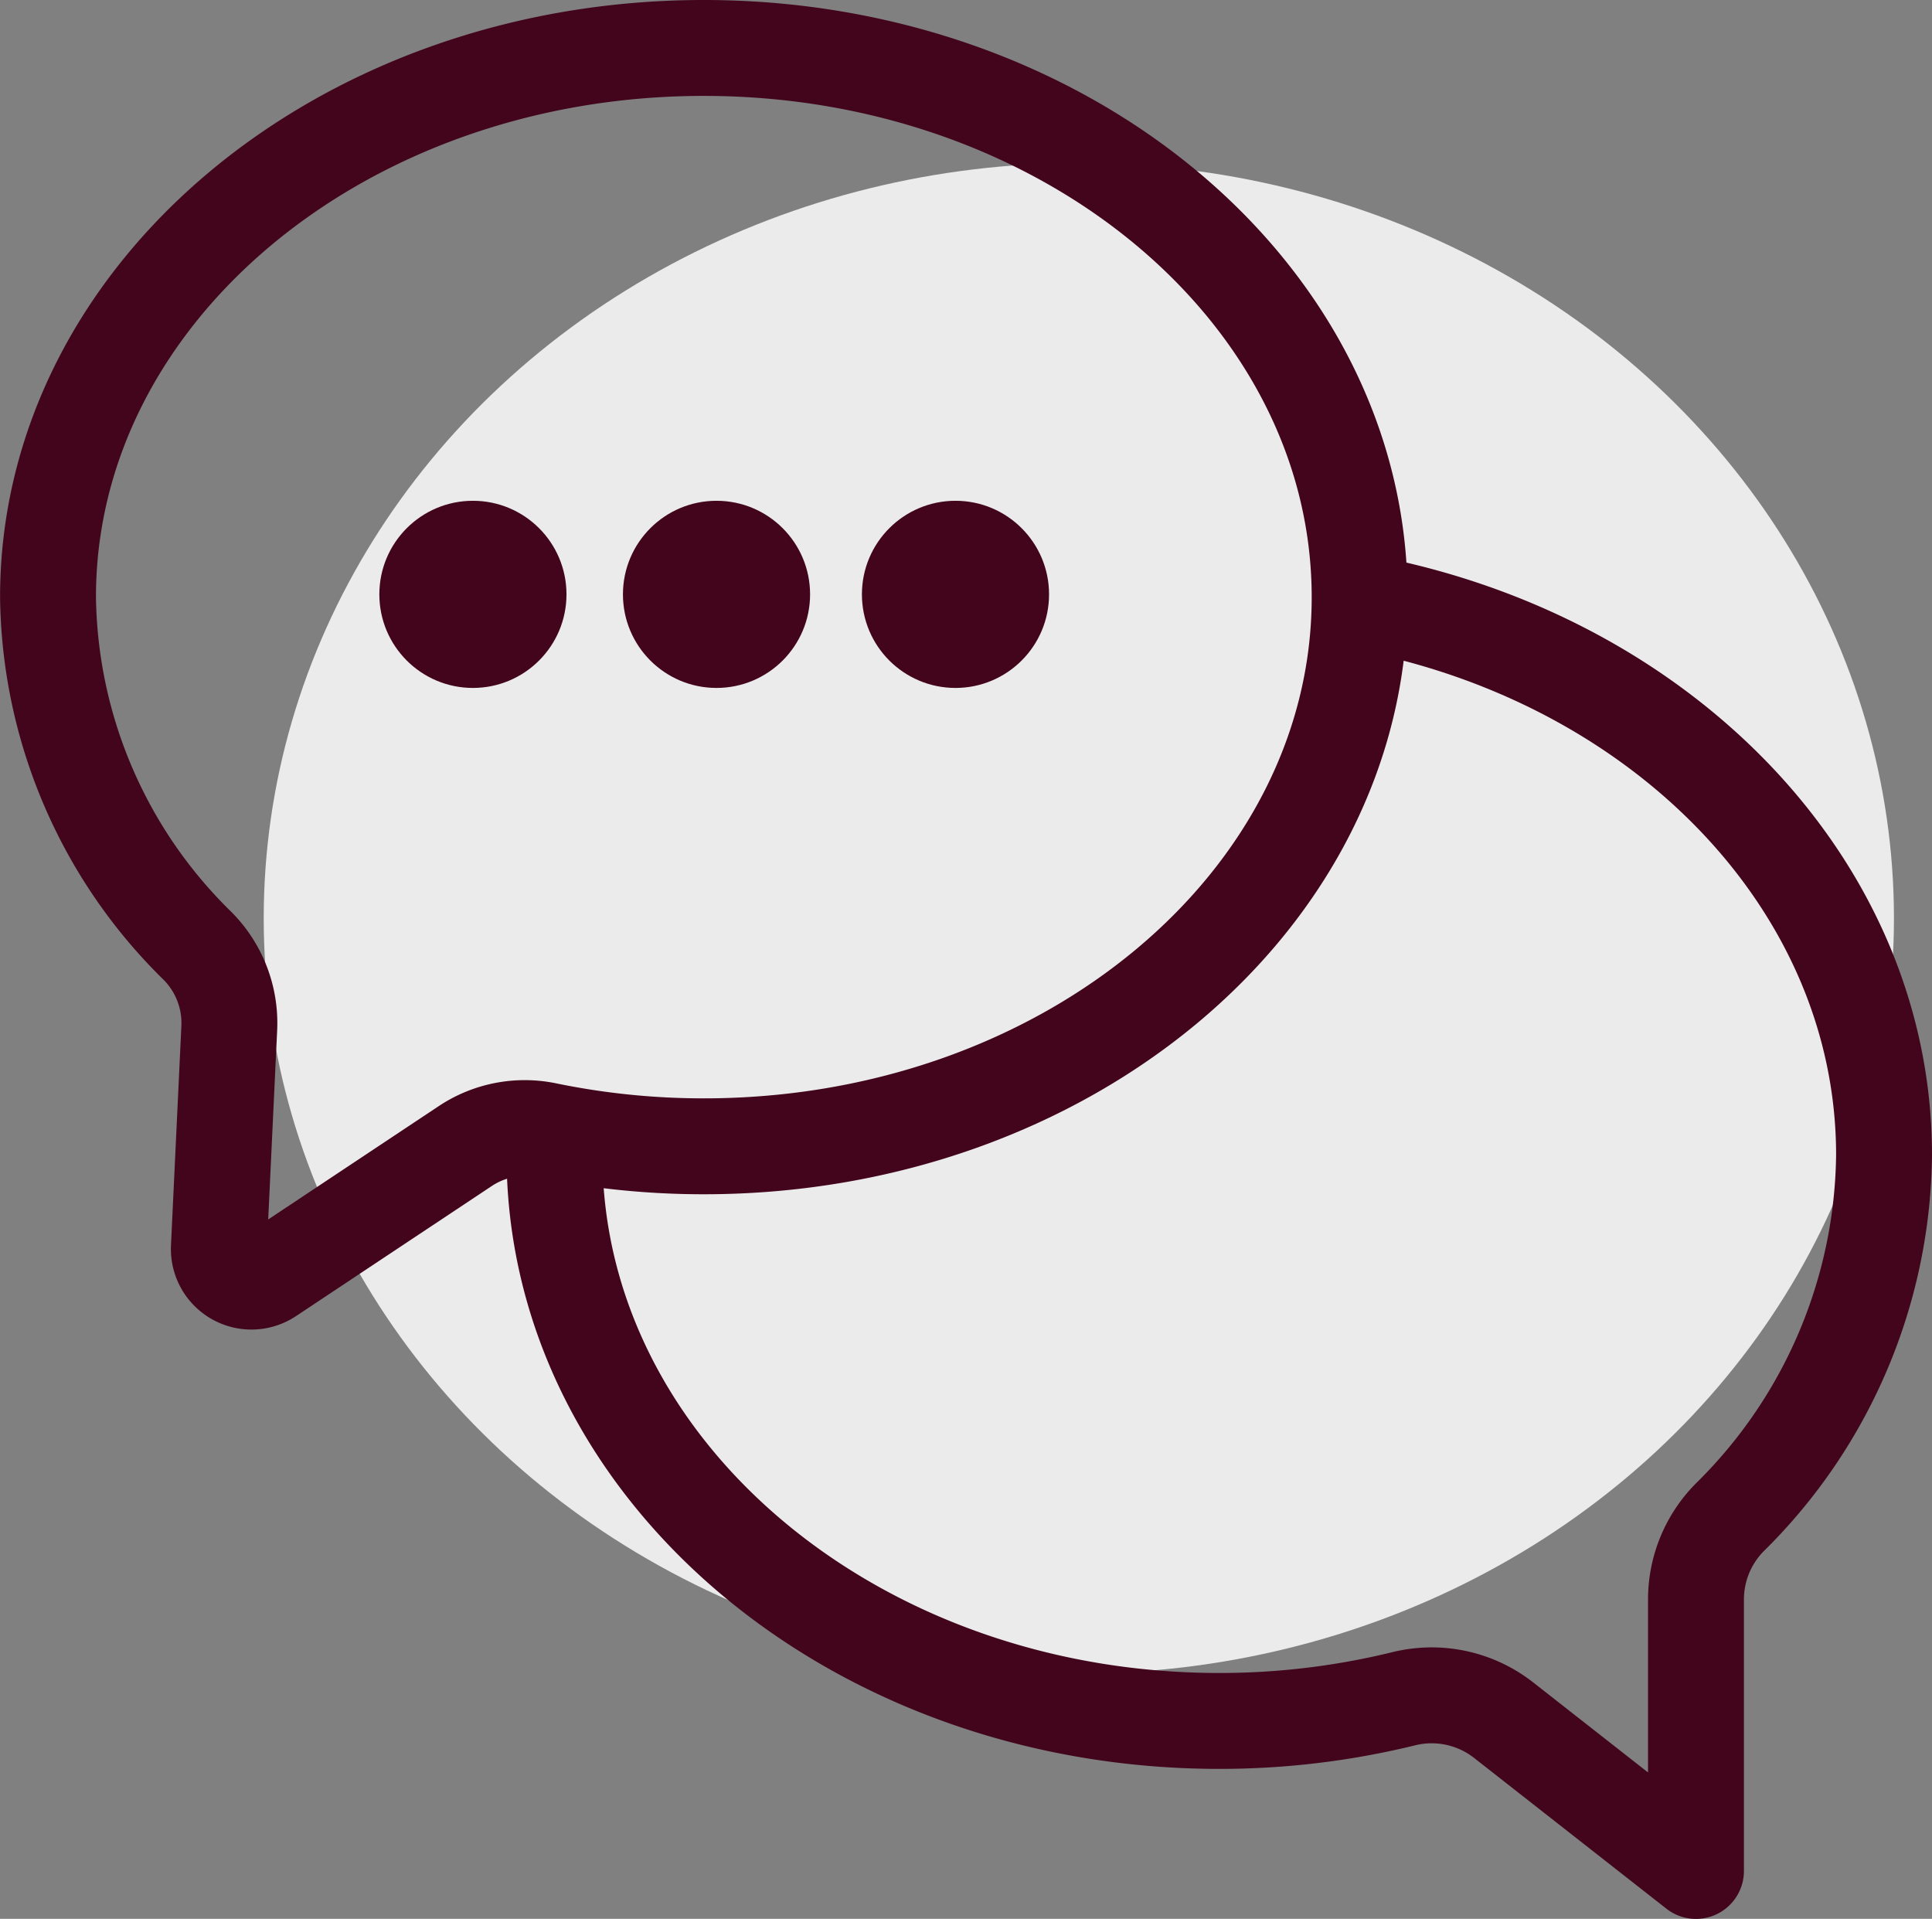
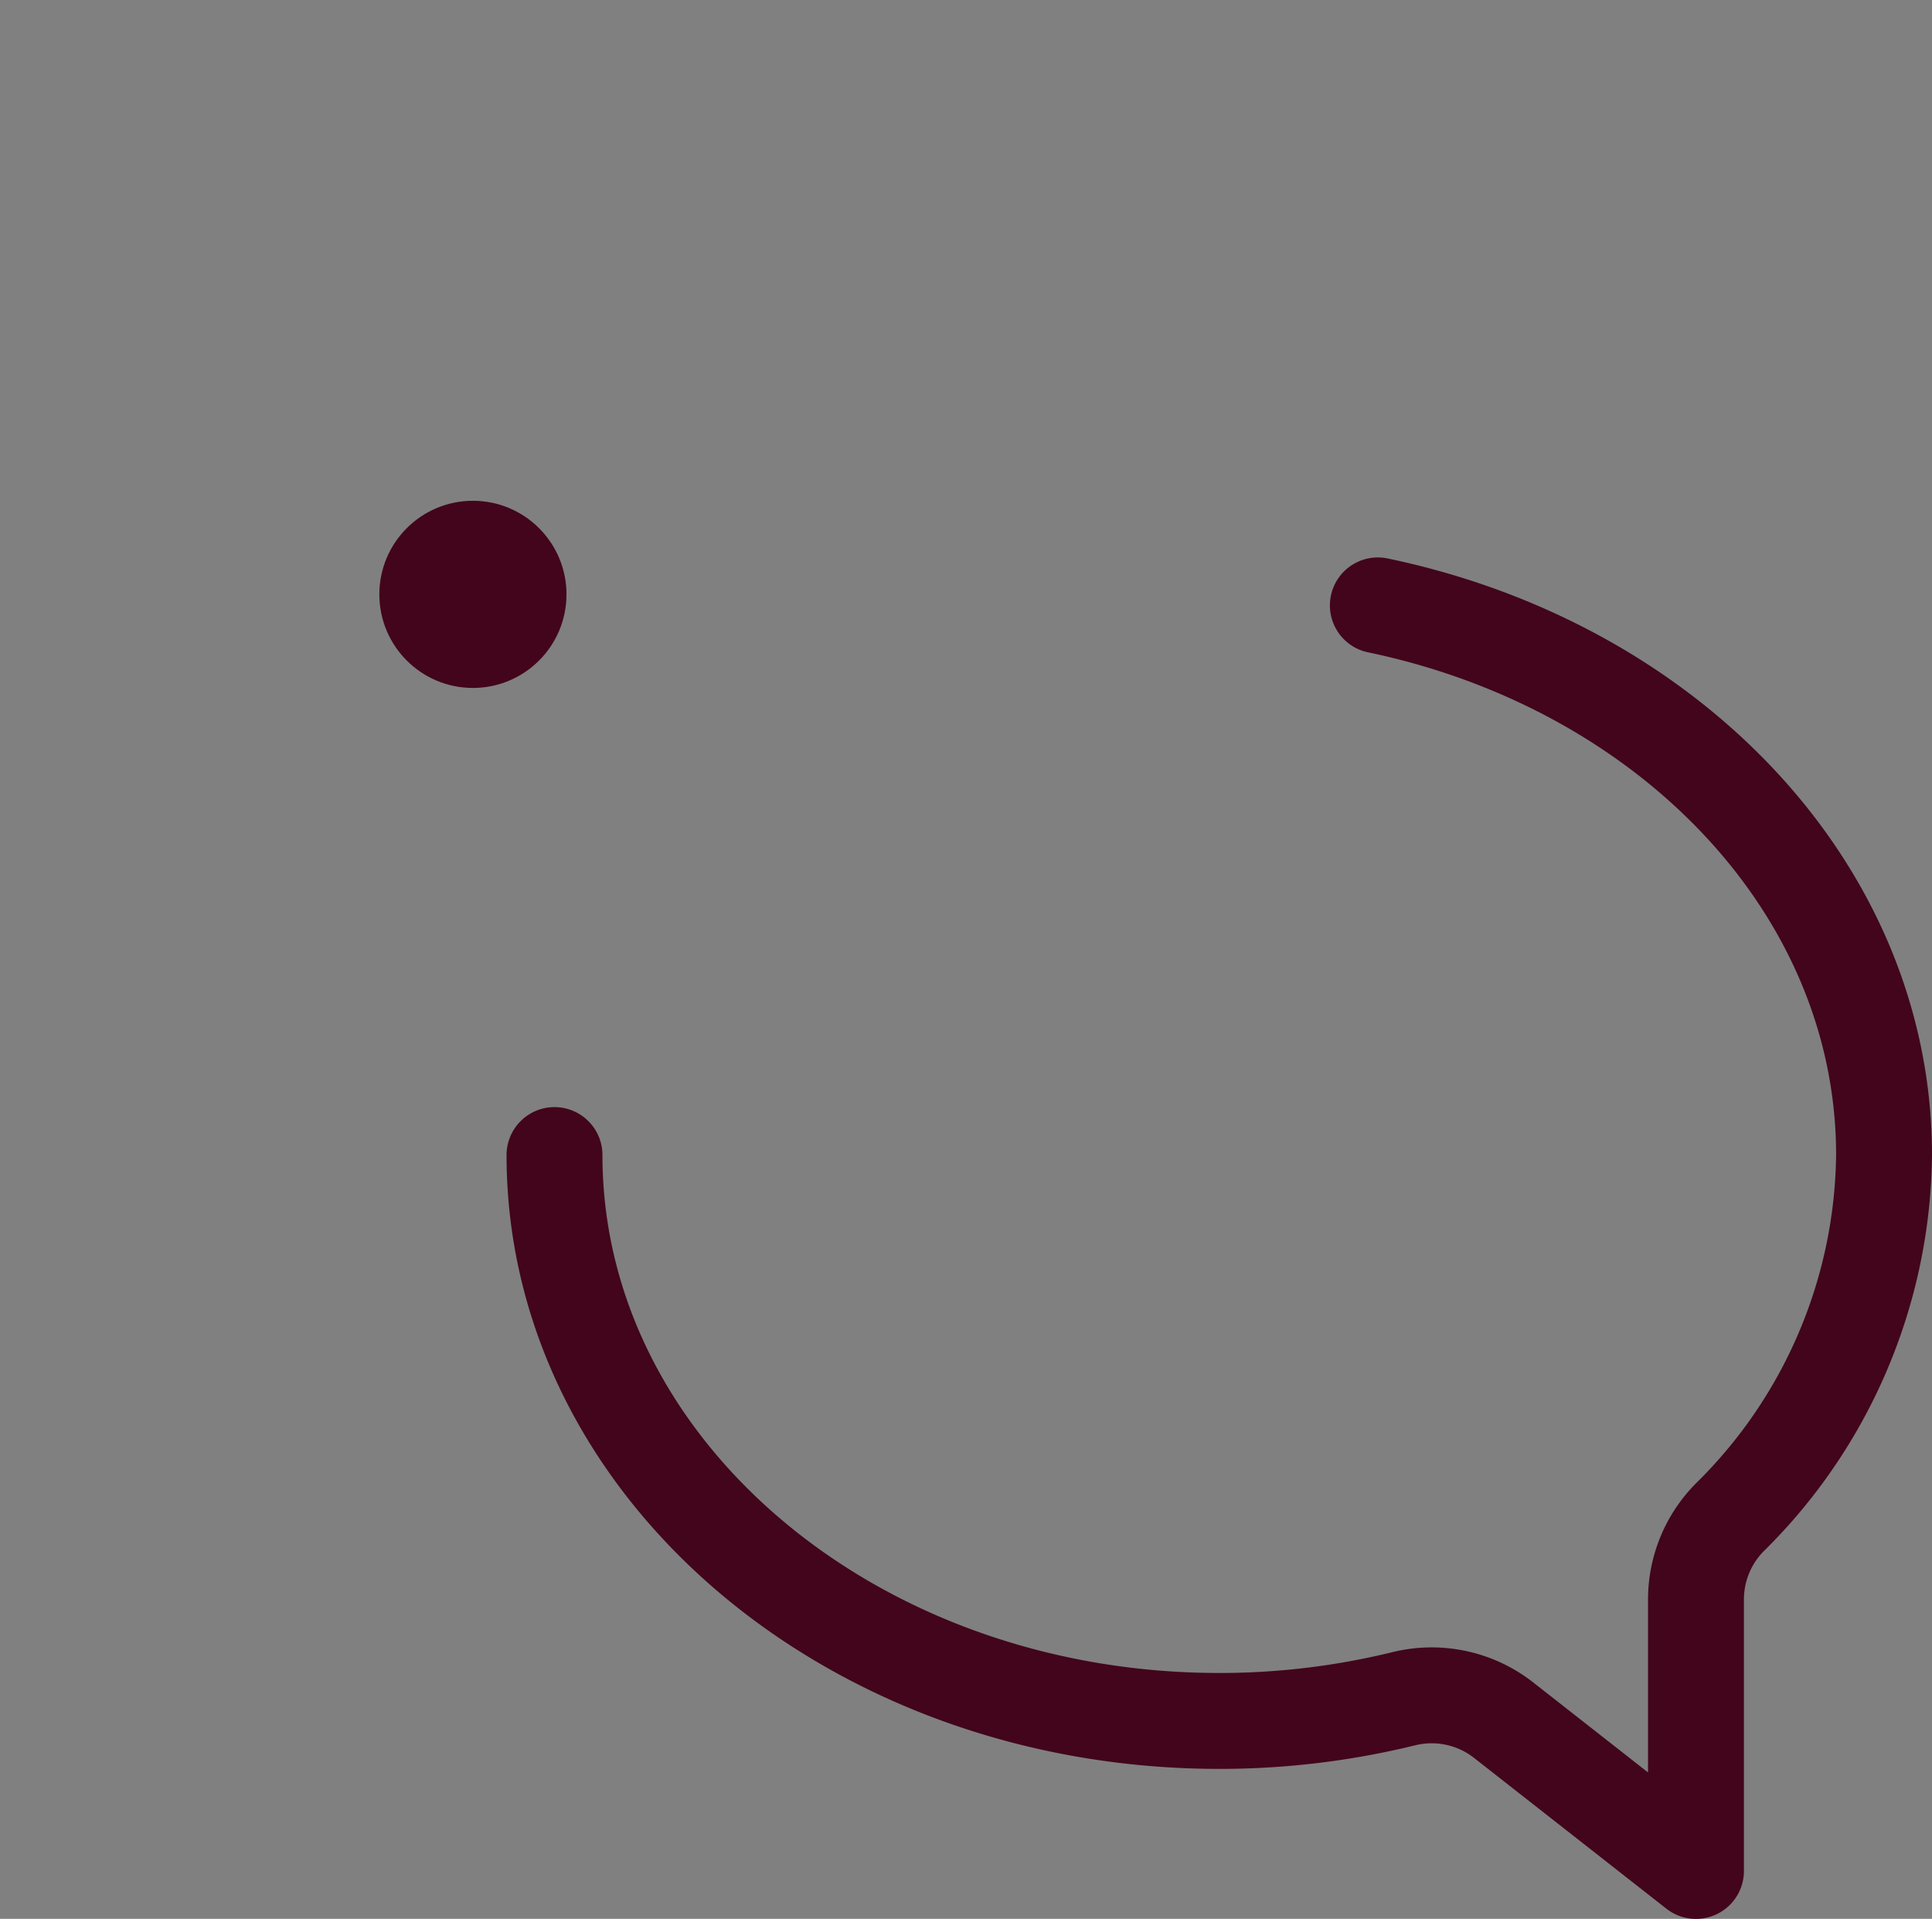
<svg xmlns="http://www.w3.org/2000/svg" width="80.587" height="80.032" viewBox="0 0 80.587 80.032">
  <rect x="0" y="0" width="80.587" height="80.032" fill="#808080" stroke="none" />
  <g id="Group_2519" data-name="Group 2519" transform="translate(-643 -3827.989)">
-     <ellipse id="Ellipse_244" data-name="Ellipse 244" cx="34" cy="31.5" rx="34" ry="31.5" transform="translate(654 3834.79)" fill="#ebebeb" />
    <g id="Group_2509" data-name="Group 2509" transform="translate(634.003 3814.674)">
-       <path id="Path_5456" data-name="Path 5456" d="M38.352,15.315C23.244,15.315,11,25.569,11,38.219a20.682,20.682,0,0,0,6.235,14.547,4.562,4.562,0,0,1,1.326,3.411l-.434,9.165a1.36,1.36,0,0,0,2.111,1.2l8.16-5.422a4.477,4.477,0,0,1,3.384-.663,32.416,32.416,0,0,0,6.573.669c15.108,0,27.355-10.254,27.355-22.9S53.46,15.315,38.352,15.315Z" fill="none" stroke="#42051c" stroke-miterlimit="10" stroke-width="4" />
      <path id="Path_5457" data-name="Path 5457" d="M32.126,61.491q0,.609.036,1.209C32.9,75.173,45.017,85.093,59.855,85.093a32.218,32.218,0,0,0,7.671-.92,4.867,4.867,0,0,1,4.176.877l8.037,6.3V80.009a4.871,4.871,0,0,1,1.41-3.408,21.512,21.512,0,0,0,6.435-15.11c0-11.1-8.994-20.4-21.115-22.926" fill="none" stroke="#42051c" stroke-linecap="round" stroke-linejoin="round" stroke-width="4" />
      <circle id="Ellipse_241" data-name="Ellipse 241" cx="3.403" cy="3.403" r="3.403" transform="translate(25.32 34.702)" fill="#42051c" stroke="#42051c" stroke-width="1" />
-       <circle id="Ellipse_242" data-name="Ellipse 242" cx="3.403" cy="3.403" r="3.403" transform="translate(35.481 34.702)" fill="#42051c" stroke="#42051c" stroke-width="1" />
-       <circle id="Ellipse_243" data-name="Ellipse 243" cx="3.403" cy="3.403" r="3.403" transform="translate(45.449 34.702)" fill="#42051c" stroke="#42051c" stroke-width="1" />
    </g>
  </g>
</svg>